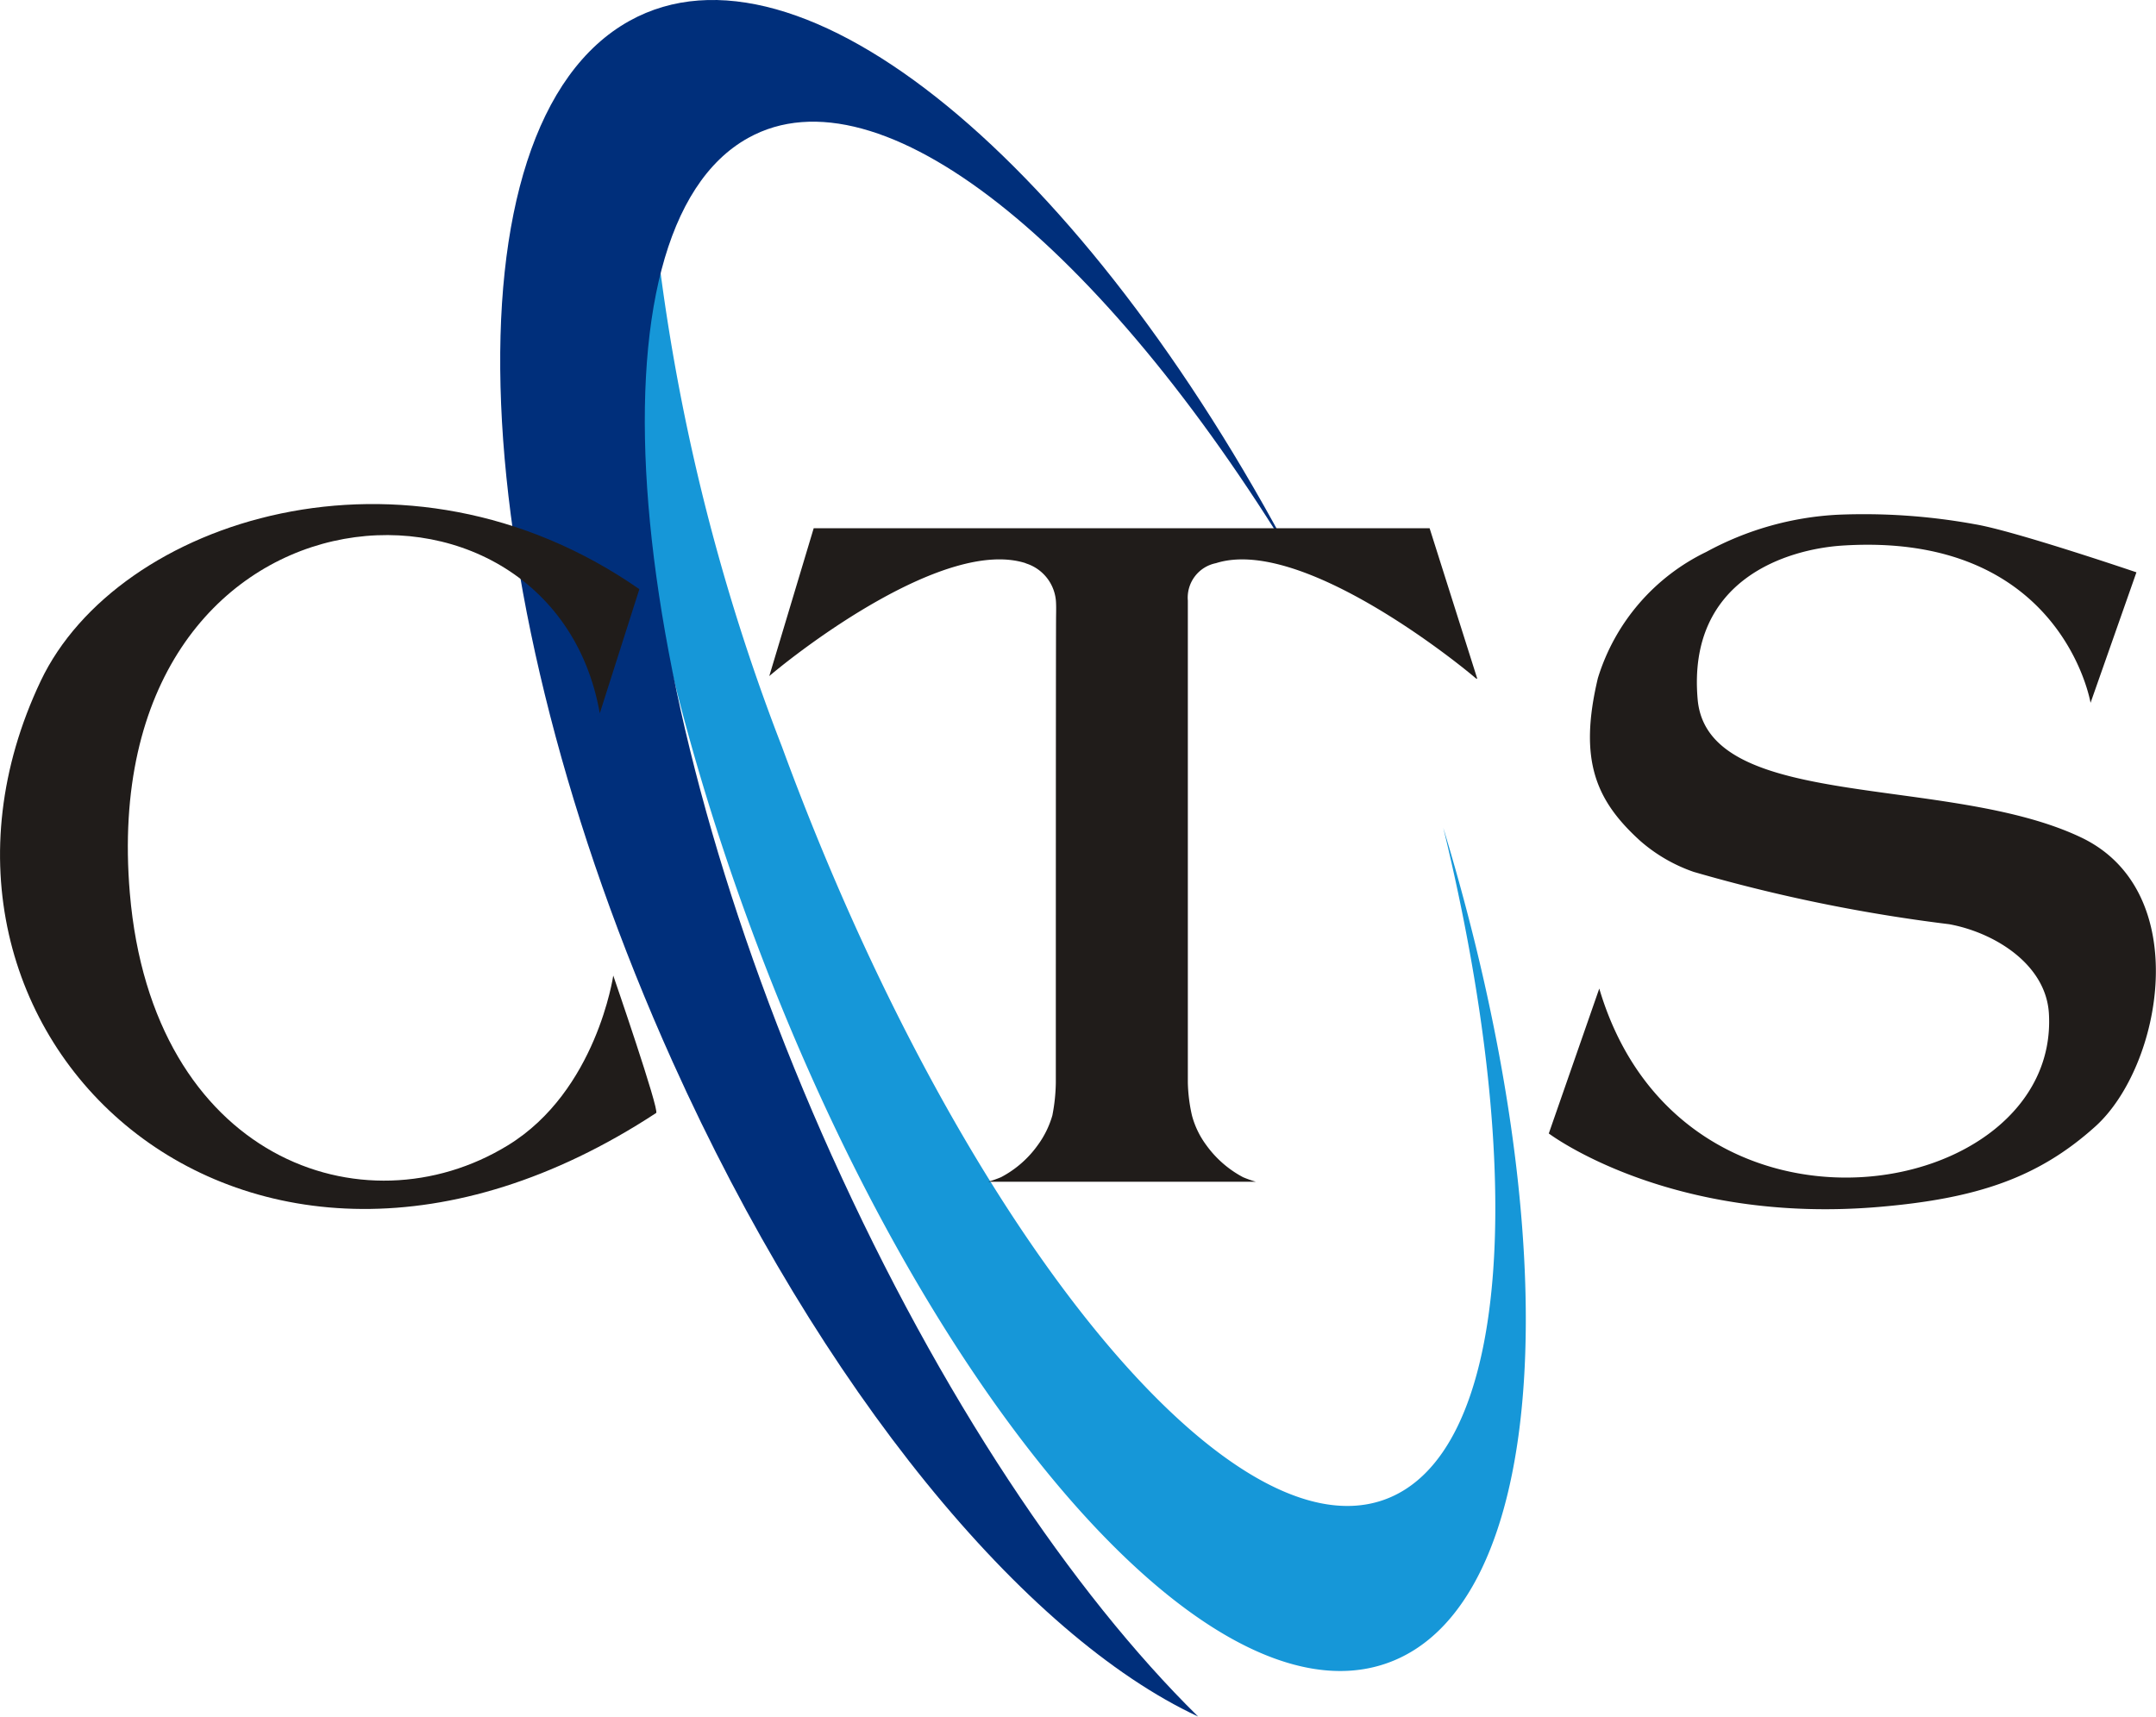
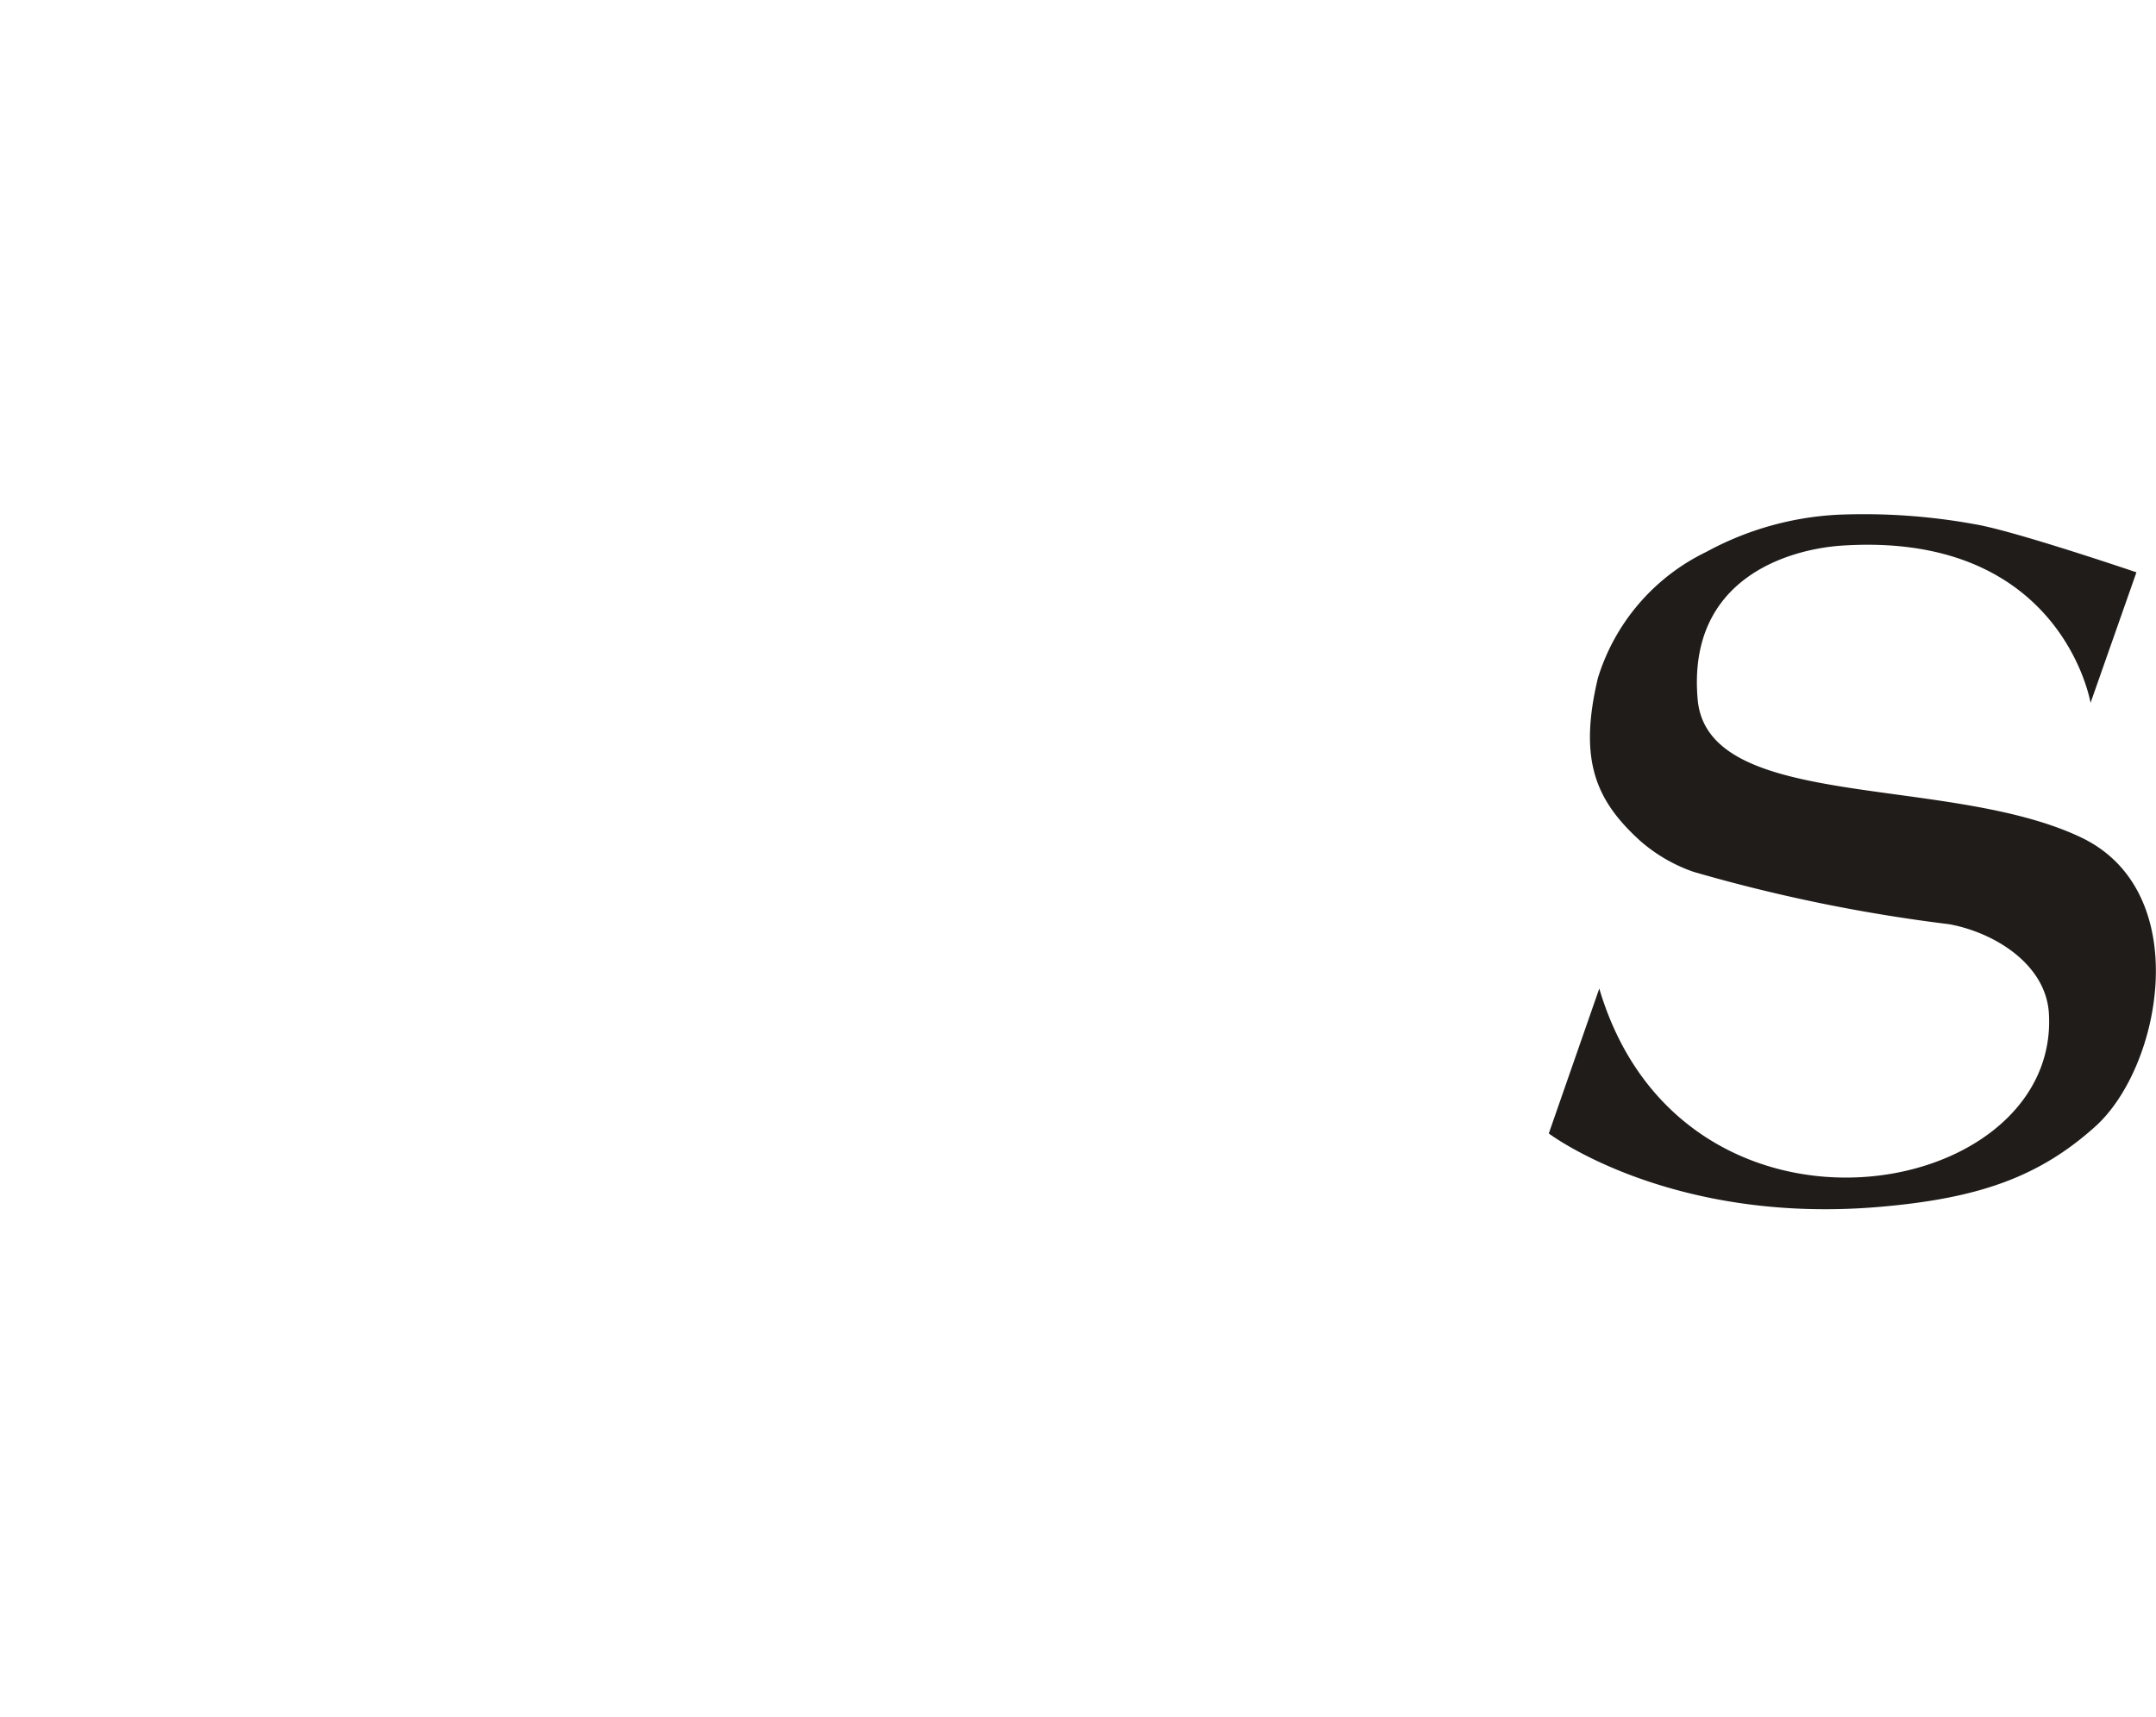
<svg xmlns="http://www.w3.org/2000/svg" id="CTS" width="66.206" height="52.715" viewBox="0 0 66.206 52.715">
  <defs>
    <clipPath id="clip-path">
      <rect id="Rectangle_6443" data-name="Rectangle 6443" width="66.206" height="52.715" fill="none" />
    </clipPath>
  </defs>
  <g id="Group_70746" data-name="Group 70746" clip-path="url(#clip-path)">
-     <path id="Path_103862" data-name="Path 103862" d="M75.4,31.762C80.7,46.2,88.959,56.56,93.845,54.9c3.9-1.327,4.478-9.906,1.861-20.653C99.614,47.1,98.989,58.2,93.934,59.918c-5.552,1.888-14.253-8.312-19.548-22.75-3.711-10.112-4.815-19.613-3.178-25.06A63.089,63.089,0,0,0,75.4,31.762" transform="translate(-51.387 -8.829)" fill="#1697d8" />
-     <path id="Path_103863" data-name="Path 103863" d="M66.91,35.507C60.4,21.059,59.244,7.061,64.335,4.236,68.387,1.984,75.194,7.53,81.083,17.2,74.649,5,65.941-2.273,60.69.641c-5.773,3.207-5.181,17.522,1.327,31.971,4.558,10.117,10.811,17.619,16.134,20.1-3.864-3.8-7.925-9.85-11.241-17.207" transform="translate(-41.36 0)" fill="#002f7b" />
-     <path id="Path_103864" data-name="Path 103864" d="M20.149,75.866c.113-.072-1.317-4.22-1.317-4.22s-.512,3.545-3.234,5.212c-4.44,2.722-10.922.395-11.611-7.742-1.1-13,12.94-13.986,14.431-5.524l1.215-3.812c-7.182-5-16.028-2.138-18.383,2.82-5.088,10.725,6.195,21.592,18.9,13.265" transform="translate(0 -41.688)" fill="#201c1a" />
    <path id="Path_103865" data-name="Path 103865" d="M192.273,64.085l1.406-4s-3.737-1.271-4.953-1.475a19.006,19.006,0,0,0-4.225-.293,9.443,9.443,0,0,0-4.028,1.14,6.388,6.388,0,0,0-3.331,3.875c-.6,2.519-.067,3.76,1.3,5a4.934,4.934,0,0,0,1.641.952,50.03,50.03,0,0,0,7.845,1.607c1.386.253,2.97,1.224,3.063,2.737.348,5.824-11.258,7.852-13.807-.761l-1.55,4.45s3.715,2.812,10.172,2.253c2.961-.256,4.853-.884,6.612-2.469,2.043-1.842,3.045-7.22-.441-8.876-4.092-1.948-11.458-.78-11.771-4.23-.333-3.744,2.826-4.618,4.41-4.729,6.774-.454,7.654,4.827,7.654,4.827" transform="translate(-128.074 -42.51)" fill="#201c1a" />
-     <path id="Path_103866" data-name="Path 103866" d="M95.11,60.989a1.319,1.319,0,0,1,.932,1.232c.007.132,0,.358,0,.493-.007,1.624-.007,12.837-.007,14.228a5.594,5.594,0,0,1-.106,1,2.882,2.882,0,0,1-.452.918,3.227,3.227,0,0,1-1.125.98,3.865,3.865,0,0,1-.393.14h8.22a3.541,3.541,0,0,1-.395-.14,3.286,3.286,0,0,1-1.125-.98,2.687,2.687,0,0,1-.444-.918,5.023,5.023,0,0,1-.126-1.009c0-1.46,0-14.192,0-14.8a1.079,1.079,0,0,1,.863-1.149c2.555-.814,7.253,2.912,7.987,3.541l.038.008-1.464-4.622H88.6l-1.364,4.54c.956-.814,5.406-4.254,7.872-3.467" transform="translate(-63.613 -43.69)" fill="#201c1a" />
  </g>
</svg>